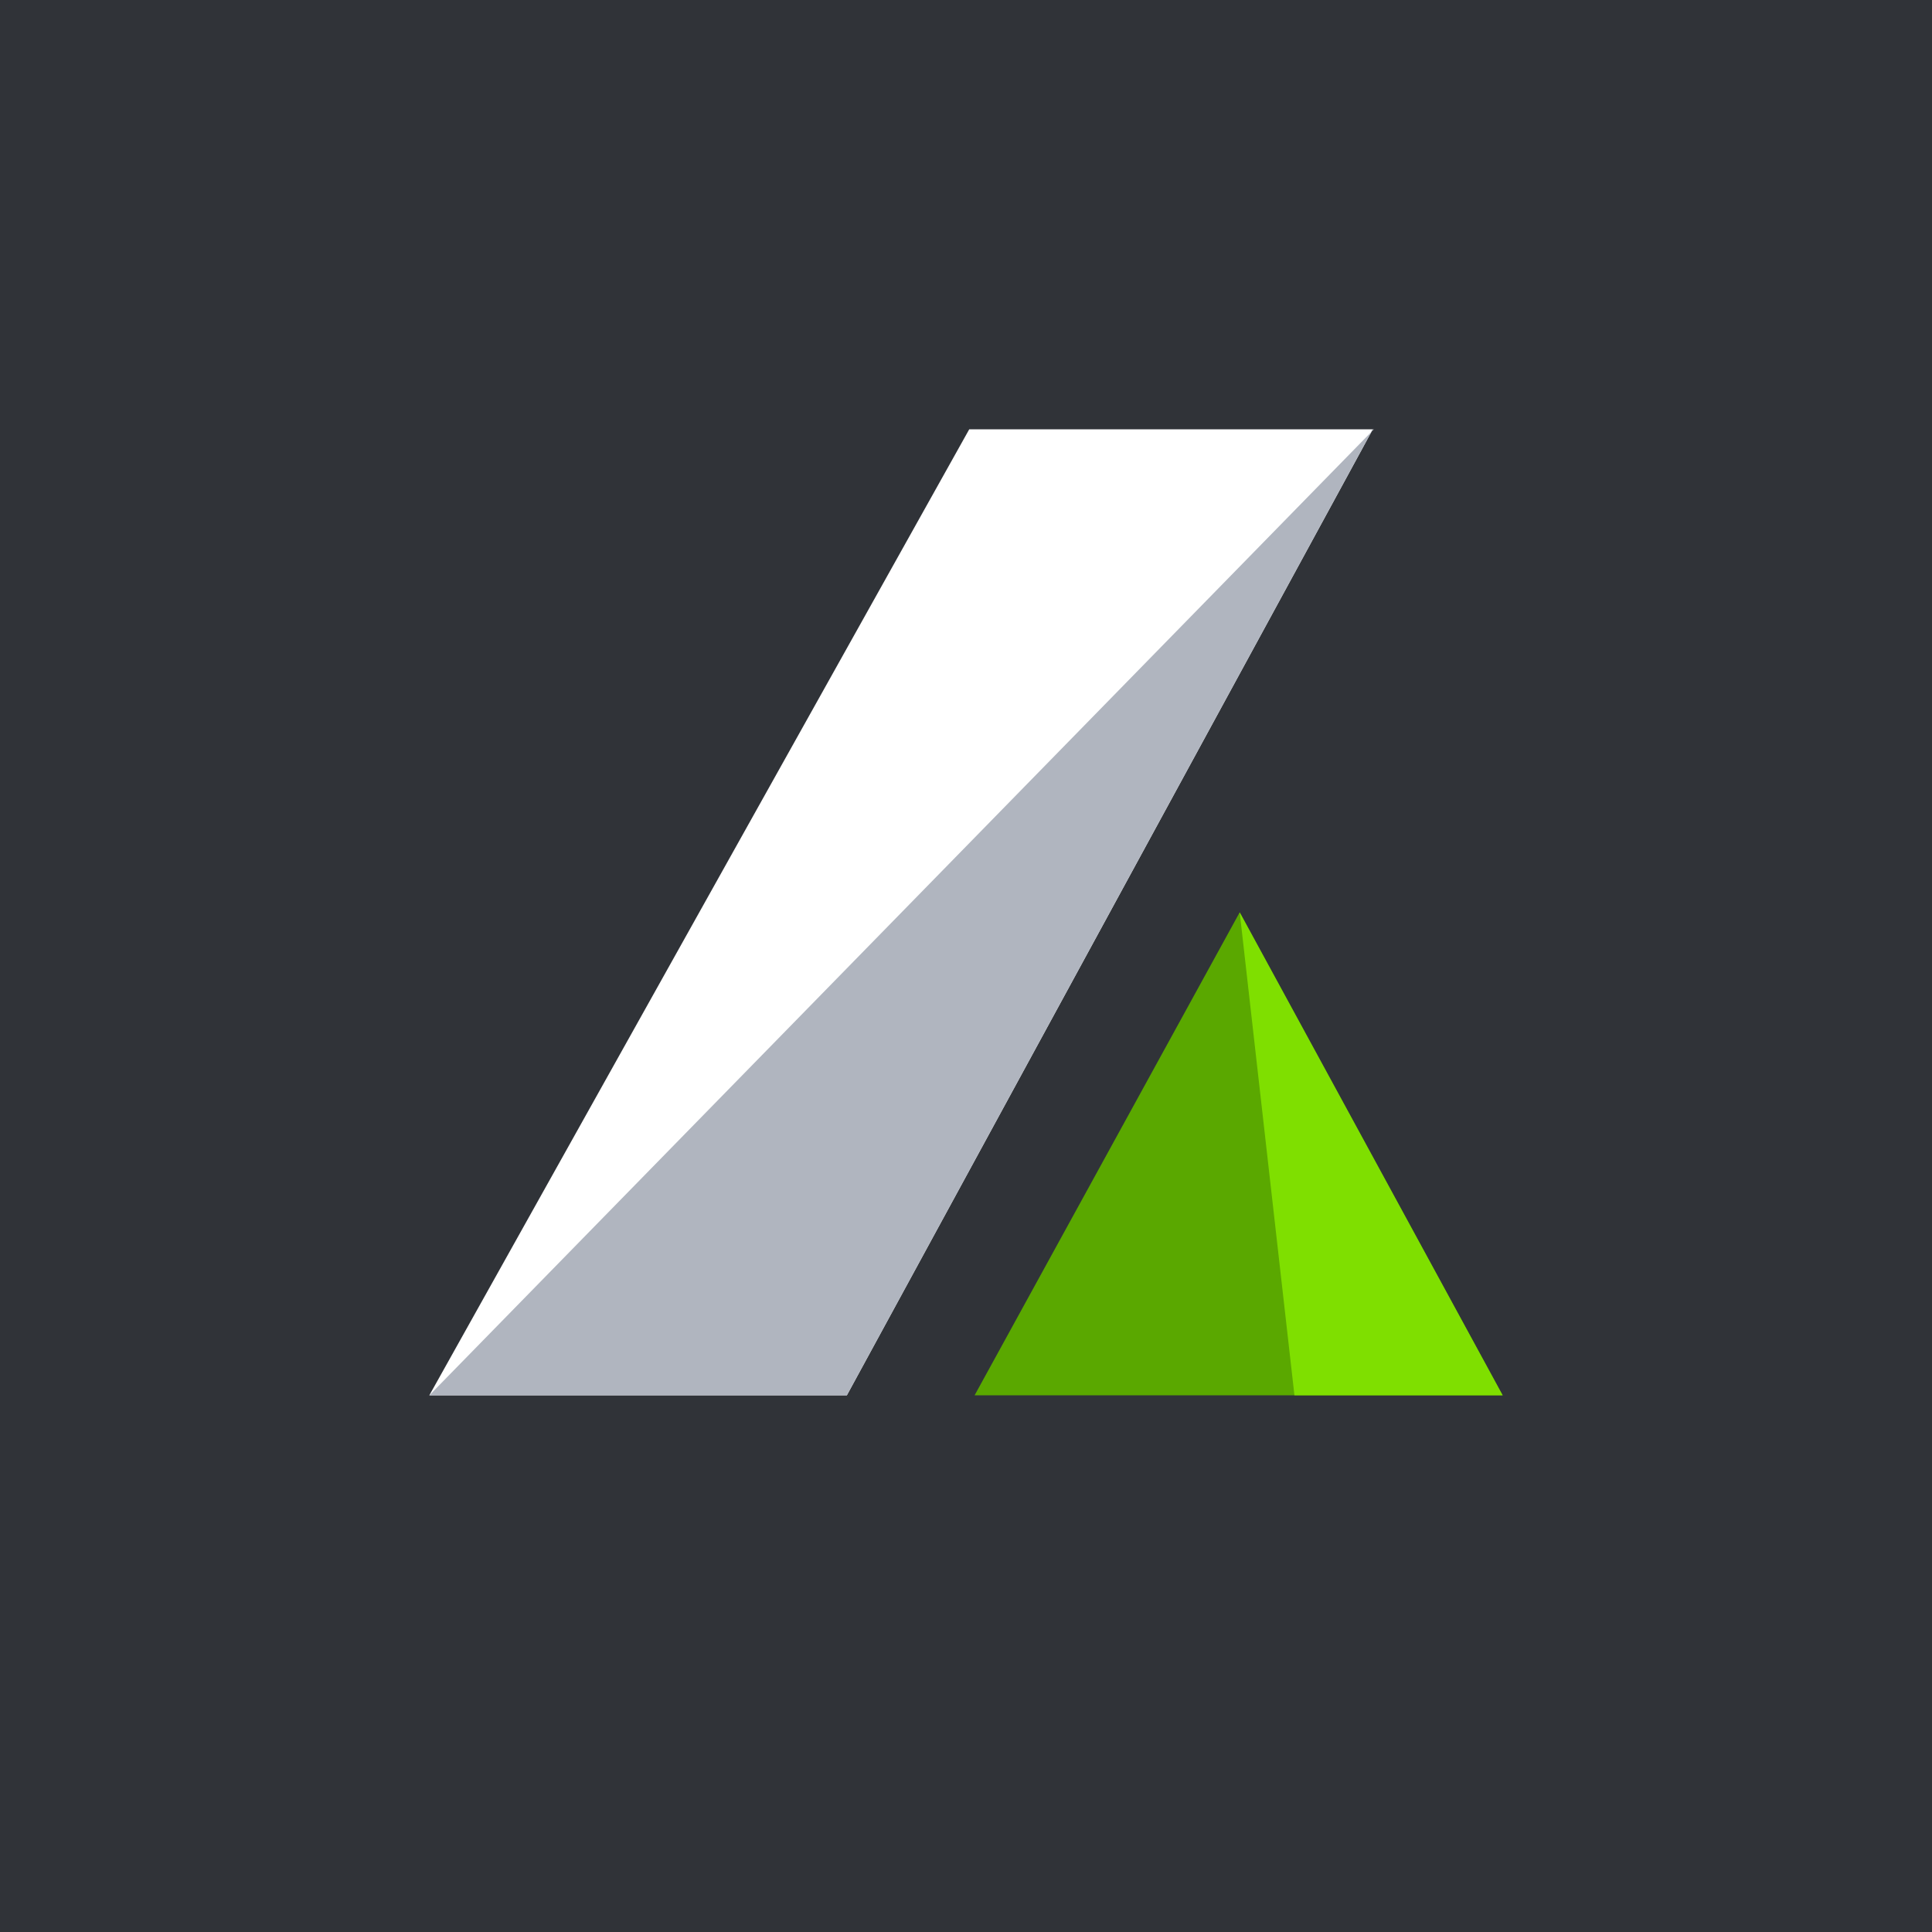
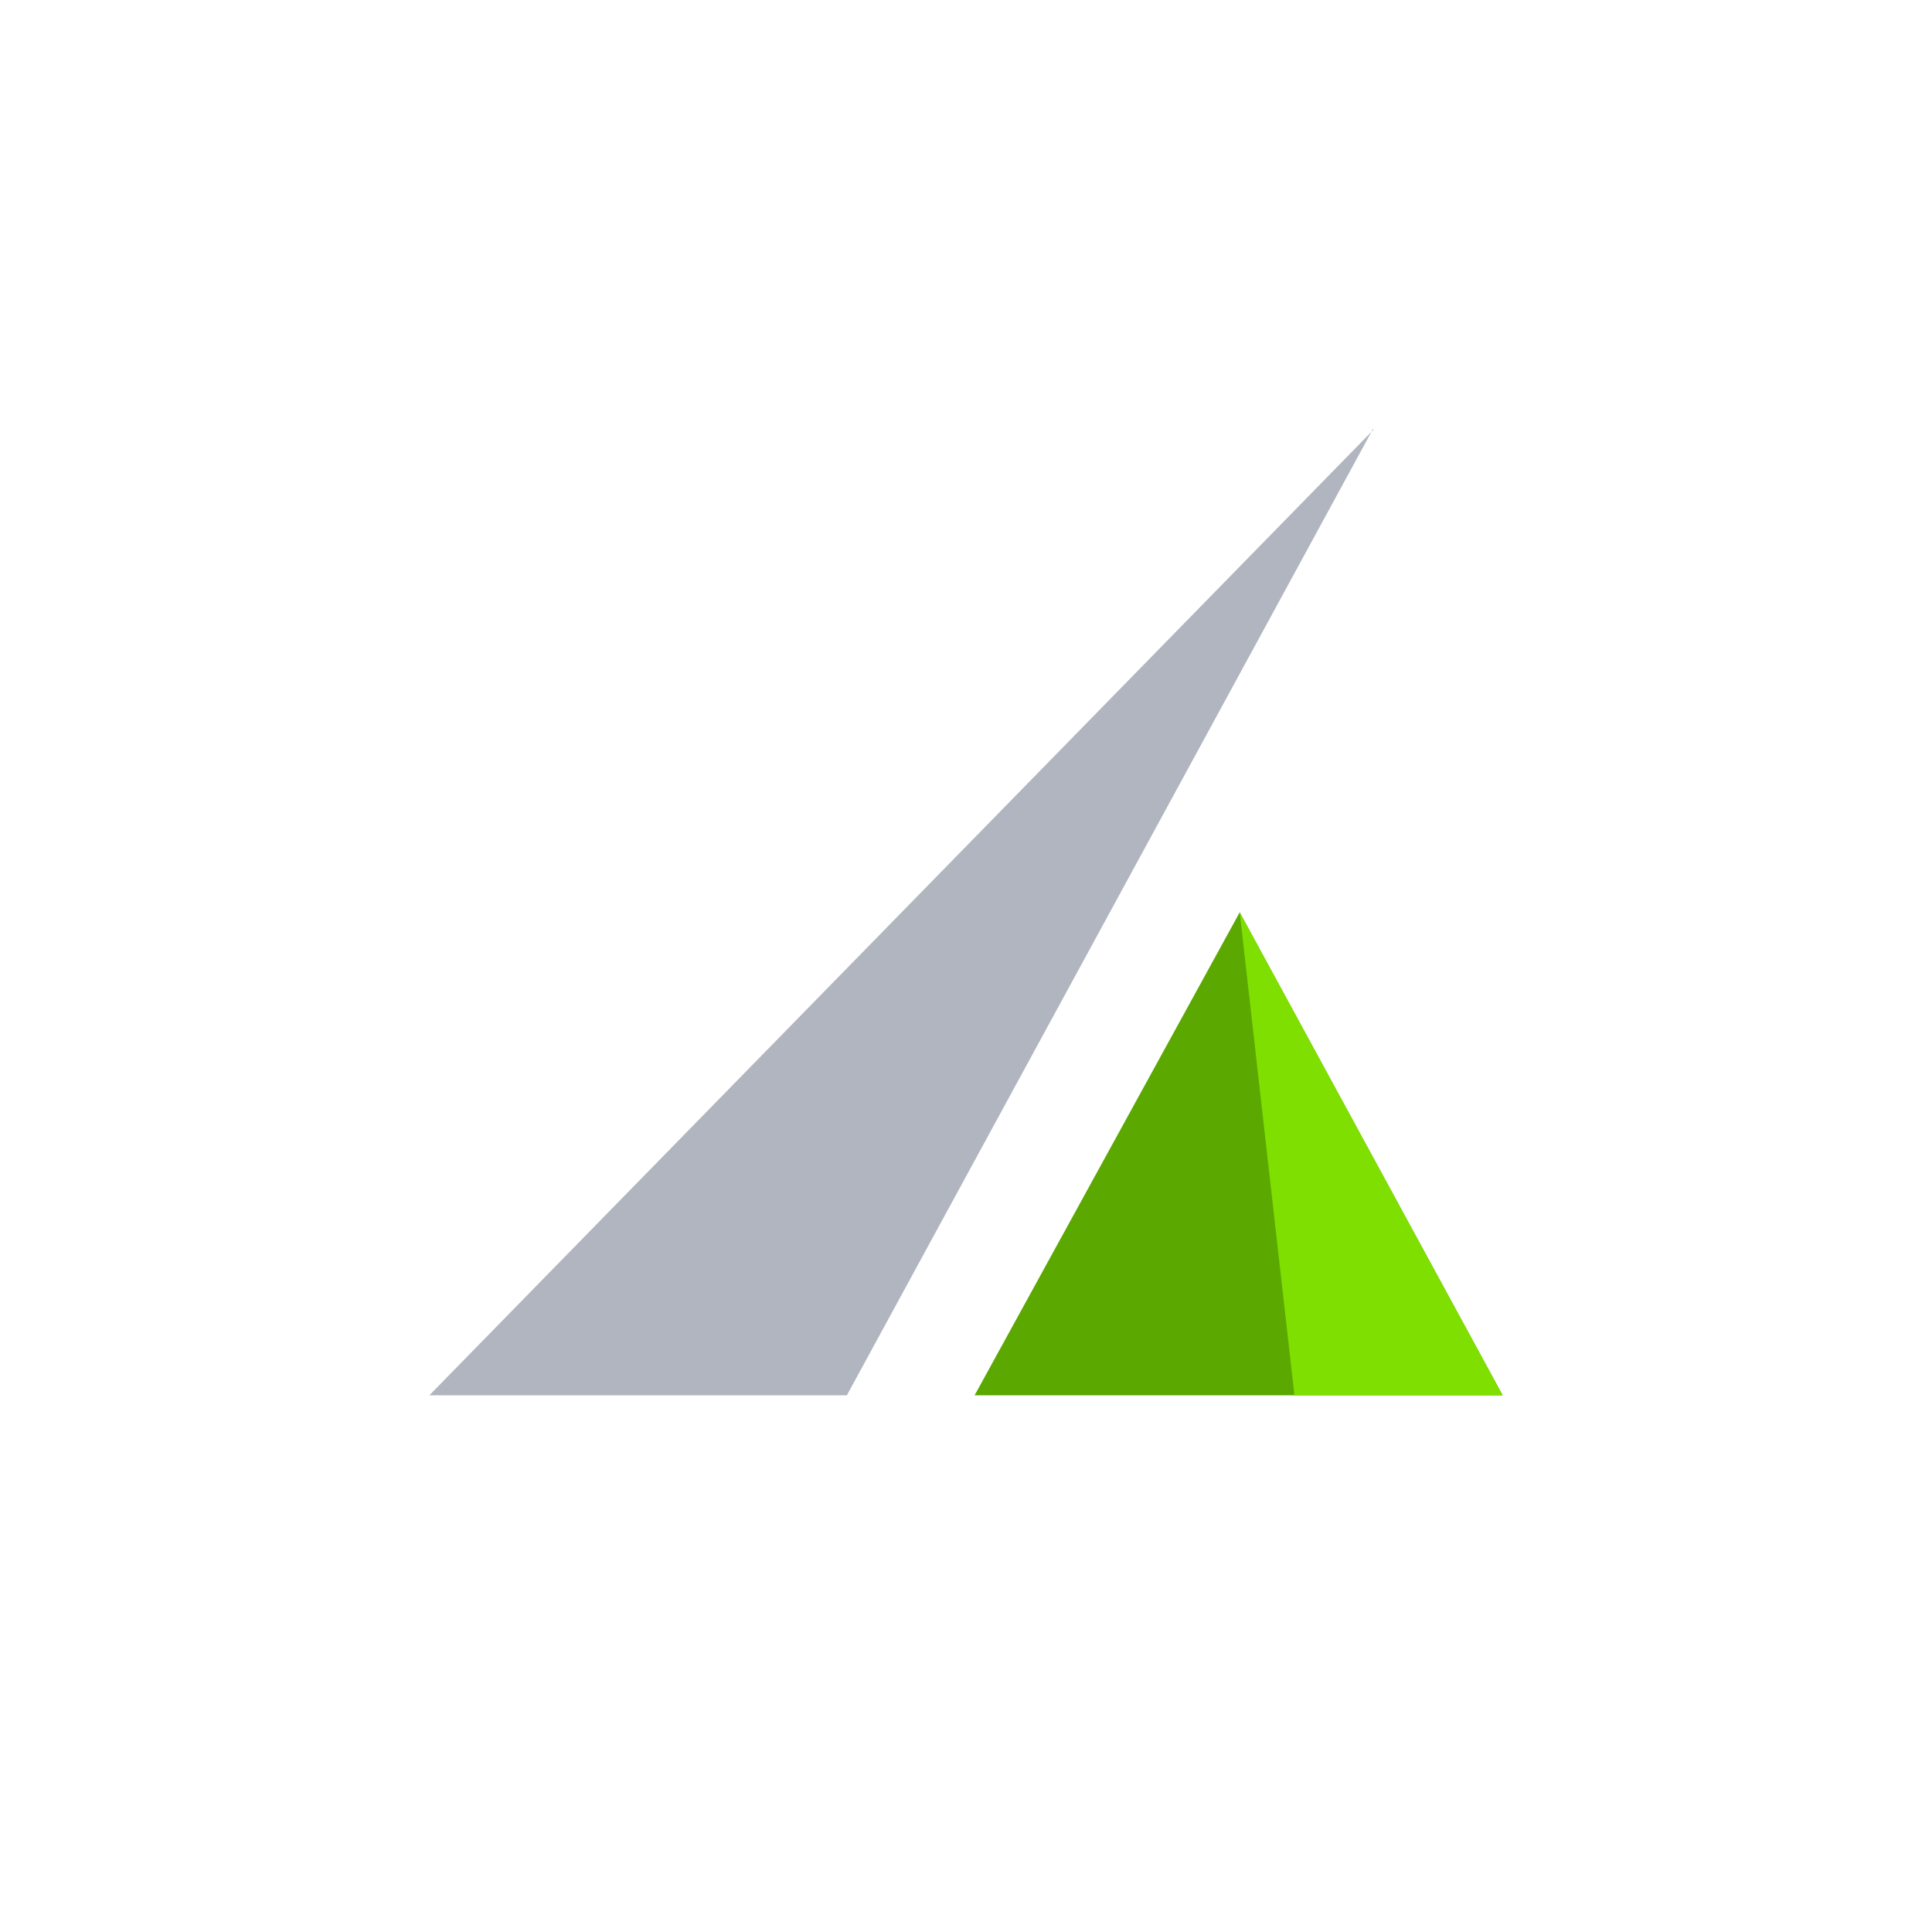
<svg xmlns="http://www.w3.org/2000/svg" width="18" height="18" viewBox="0 0 18 18">
-   <path fill="#303338" d="M0 0h18v18H0z" />
  <path d="M9.03 4 4 13h3.89l4.9-9H9.03Z" fill="#fff" />
  <path d="M12.8 4 4 13h3.89l4.9-9Z" fill="#B0B5BF" />
  <path d="M9.08 13H14l-2.45-4.5L9.08 13Z" fill="#5AA800" />
  <path d="M12.06 13H14l-2.45-4.5.51 4.5Z" fill="#7FDF00" />
</svg>